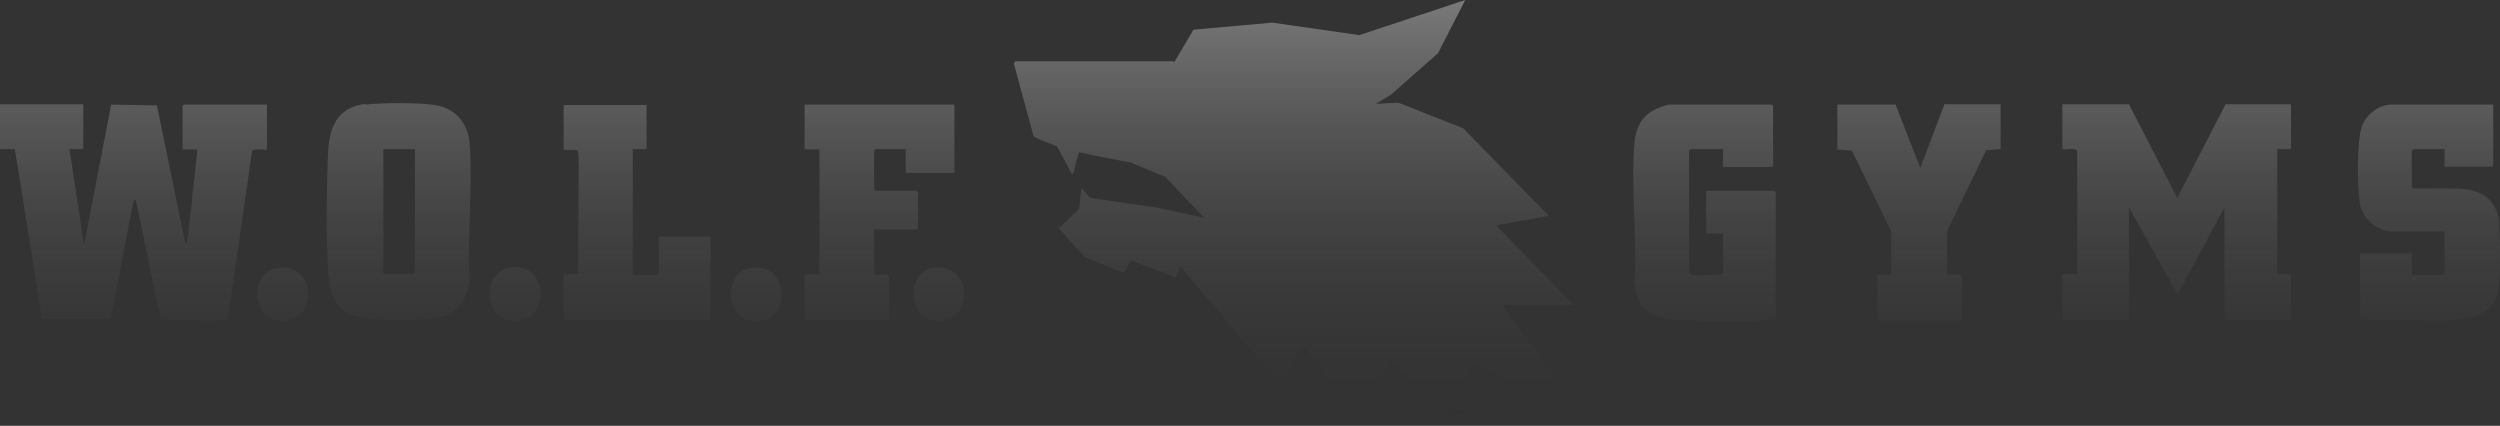
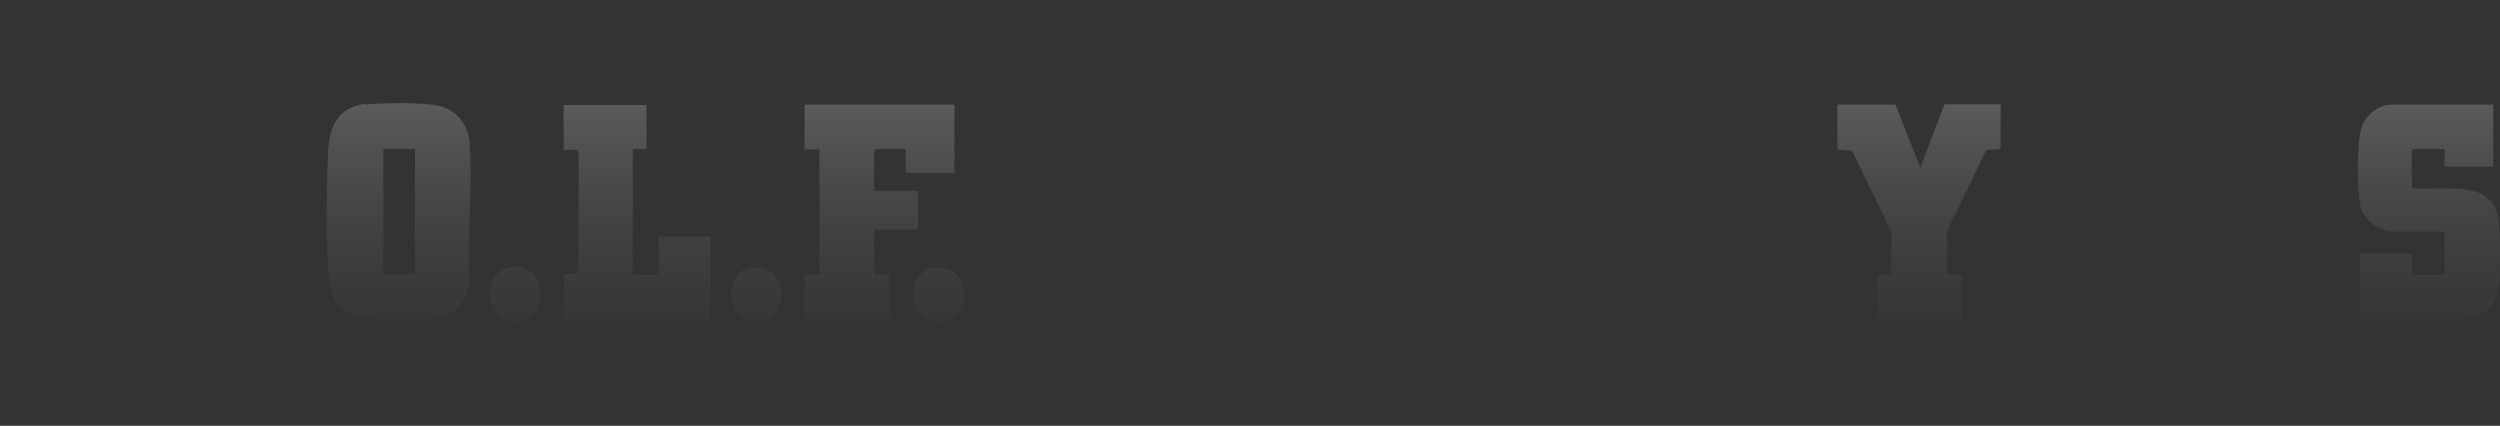
<svg xmlns="http://www.w3.org/2000/svg" width="1280" height="218" viewBox="0 0 1280 218" fill="none">
  <rect x="0" y="0" width="1280" height="218" fill="#333333" stroke="none" />
-   <path d="M601.144 31.98L611.043 15.191L651.399 11.593L695.943 17.989L750.195 0L736.298 27.183L712.313 48.37L704.509 53.167L715.93 52.567L749.243 65.759L793.025 110.531L765.994 115.328L805.589 156.103H769.04L808.254 209.47L753.05 185.484L749.623 217.664L711.742 184.285L695.562 212.468L667.008 176.69L655.777 196.877L604.19 136.315L601.906 141.912L579.063 133.317L575.446 139.713L555.268 131.518L542.134 116.927L552.413 107.133L553.746 96.14L558.124 101.337L592.578 106.334L616.563 111.531L596.576 90.544L578.682 83.148C578.682 83.148 560.979 79.95 552.603 77.951C552.032 77.951 549.748 88.345 549.748 88.345L548.796 89.144L541.182 74.953C541.182 74.953 529.951 70.756 529.189 69.757L519.1 32.58L519.671 31.381H600.954L601.144 31.98Z" fill="url(#paint0_linear_76_1800)" fill-opacity="0.5" />
-   <path d="M1090.01 53.367L1114.75 101.337L1139.5 53.367H1173V76.352H1165.96V140.312H1173V162.898L1172.24 163.698H1139.69L1138.93 162.898V106.134L1114.94 150.906L1090.01 106.134V162.898L1089.24 163.698H1056.69L1055.93 162.898V140.312H1063.55V77.152C1061.64 75.553 1058.41 76.752 1055.93 76.352V53.367H1090.01Z" fill="url(#paint1_linear_76_1800)" fill-opacity="0.5" />
-   <path d="M882.137 85.347V76.352H865.575L864.814 77.152V139.513C864.814 142.311 879.281 140.512 882.137 140.312V119.525H873.57V97.739H908.406L909.167 98.538V163.298C901.363 165.297 869.192 164.297 861.007 163.898C847.682 163.298 837.974 160.3 836.831 144.51C838.354 121.524 834.928 95.94 836.831 73.154C837.402 65.759 840.448 59.762 846.73 56.365C848.253 55.565 853.202 53.566 854.725 53.566H907.073L907.835 54.366V84.747L907.073 85.546H881.946L882.137 85.347Z" fill="url(#paint2_linear_76_1800)" fill-opacity="0.5" />
  <path d="M1276.53 53.367V85.347H1251.6V76.352H1235.61L1234.85 77.152V95.74L1235.61 96.54C1259.4 96.54 1260.93 96.14 1267.21 97.939C1273.11 99.738 1277.11 103.735 1278.82 109.931C1280.34 115.728 1280.15 139.313 1279.58 145.909C1277.3 171.293 1244.55 162.299 1210.1 163.898L1208.39 163.098V129.719H1234.85V140.113L1235.61 140.912H1250.84L1251.6 140.113V118.526H1224.95C1218.09 118.526 1210.86 113.129 1208.77 106.334C1206.67 99.538 1206.67 72.155 1209.15 65.159C1211.24 58.763 1217.9 53.566 1224.57 53.566H1276.73L1276.53 53.367Z" fill="url(#paint3_linear_76_1800)" fill-opacity="0.5" />
  <path d="M970.439 53.367L983.193 85.946L995.566 53.367H1024.31V76.352L1016.89 76.952L996.898 118.326V140.512C999.373 140.912 1002.61 139.713 1004.51 141.312V163.498C1004.51 163.498 1003.37 164.098 1003.18 164.098H962.063L961.301 163.298V140.712H968.345V118.526L948.167 77.152L940.743 76.552V53.566H970.248L970.439 53.367Z" fill="url(#paint4_linear_76_1800)" fill-opacity="0.5" />
-   <path d="M42.64 53.367V76.352H35.597L43.021 125.522L56.917 53.566L80.331 53.966L94.988 125.122C96.511 122.324 95.75 125.122 101.08 76.552H93.466V54.366L94.227 53.566H136.677V76.552C135.154 76.952 129.634 75.753 129.062 77.352L116.689 163.298C113.263 165.297 93.085 163.298 82.234 163.698L69.481 102.136L68.338 102.736L56.727 163.298H21.51L7.614 76.352H0V53.367H42.64Z" fill="url(#paint5_linear_76_1800)" fill-opacity="0.5" />
  <path d="M186.955 53.567C194.95 52.567 217.222 52.367 224.646 54.166C233.783 56.365 239.684 63.56 240.445 73.354C242.159 95.94 239.113 120.925 240.445 143.711C239.493 151.506 235.877 158.102 228.833 161.3C220.648 164.897 188.668 164.897 180.483 161.3C170.203 157.102 168.49 148.108 167.919 137.714C166.967 119.925 167.158 96.74 167.919 78.951C168.49 65.159 172.488 54.966 187.145 53.167L186.955 53.567ZM212.463 76.353H196.282V140.313H212.463V76.353Z" fill="url(#paint6_linear_76_1800)" fill-opacity="0.5" />
  <path d="M331.027 53.367V76.352H323.984V140.113L324.746 140.912H335.977C335.977 140.912 336.738 140.113 337.309 140.312V121.124H363.769V163.098L363.007 163.898H289.339L288.578 163.098V140.512L296.002 140.113C296.192 76.752 296.763 78.551 295.431 76.752H288.578V53.766H331.218L331.027 53.367Z" fill="url(#paint7_linear_76_1800)" fill-opacity="0.5" />
  <path d="M488.666 53.367V88.545H463.73V76.352H448.311L447.549 77.152V96.939L448.311 97.739H469.25L470.011 98.538V116.727L469.25 117.527H447.549V140.512C450.024 140.912 453.26 139.713 455.164 141.312V163.098L454.402 163.898H412.714L411.952 163.098V140.512H419.567V76.552H411.952V53.566H488.666V53.367Z" fill="url(#paint8_linear_76_1800)" fill-opacity="0.5" />
-   <path d="M141.642 137.314C162.962 133.517 162.962 166.896 142.593 164.297C128.507 162.499 127.936 139.713 141.642 137.314Z" fill="url(#paint9_linear_76_1800)" fill-opacity="0.5" />
  <path d="M263.664 136.715C280.416 136.515 281.177 162.499 265.568 164.297C246.913 166.296 245.39 137.114 263.664 136.715Z" fill="url(#paint10_linear_76_1800)" fill-opacity="0.5" />
  <path d="M477.232 137.315C498.933 133.517 498.743 167.296 478.184 164.298C464.478 162.299 464.478 139.513 477.232 137.315Z" fill="url(#paint11_linear_76_1800)" fill-opacity="0.5" />
  <path d="M383.762 137.315C405.272 133.117 405.653 167.296 384.714 164.298C371.008 162.299 370.817 139.713 383.762 137.315Z" fill="url(#paint12_linear_76_1800)" fill-opacity="0.5" />
  <defs>
    <linearGradient id="paint0_linear_76_1800" x1="707.451" y1="230.588" x2="707.451" y2="-16.209" gradientUnits="userSpaceOnUse">
      <stop stop-color="#17191C" stop-opacity="0" />
      <stop offset="1" stop-color="white" stop-opacity="0.8" />
    </linearGradient>
    <linearGradient id="paint1_linear_76_1800" x1="707.451" y1="230.588" x2="707.451" y2="-16.209" gradientUnits="userSpaceOnUse">
      <stop stop-color="#17191C" stop-opacity="0" />
      <stop offset="1" stop-color="white" stop-opacity="0.8" />
    </linearGradient>
    <linearGradient id="paint2_linear_76_1800" x1="707.451" y1="230.588" x2="707.451" y2="-16.209" gradientUnits="userSpaceOnUse">
      <stop stop-color="#17191C" stop-opacity="0" />
      <stop offset="1" stop-color="white" stop-opacity="0.8" />
    </linearGradient>
    <linearGradient id="paint3_linear_76_1800" x1="707.451" y1="230.588" x2="707.451" y2="-16.209" gradientUnits="userSpaceOnUse">
      <stop stop-color="#17191C" stop-opacity="0" />
      <stop offset="1" stop-color="white" stop-opacity="0.8" />
    </linearGradient>
    <linearGradient id="paint4_linear_76_1800" x1="707.451" y1="230.588" x2="707.451" y2="-16.209" gradientUnits="userSpaceOnUse">
      <stop stop-color="#17191C" stop-opacity="0" />
      <stop offset="1" stop-color="white" stop-opacity="0.8" />
    </linearGradient>
    <linearGradient id="paint5_linear_76_1800" x1="707.451" y1="230.588" x2="707.451" y2="-16.209" gradientUnits="userSpaceOnUse">
      <stop stop-color="#17191C" stop-opacity="0" />
      <stop offset="1" stop-color="white" stop-opacity="0.8" />
    </linearGradient>
    <linearGradient id="paint6_linear_76_1800" x1="707.451" y1="230.588" x2="707.451" y2="-16.209" gradientUnits="userSpaceOnUse">
      <stop stop-color="#17191C" stop-opacity="0" />
      <stop offset="1" stop-color="white" stop-opacity="0.8" />
    </linearGradient>
    <linearGradient id="paint7_linear_76_1800" x1="707.451" y1="230.588" x2="707.451" y2="-16.209" gradientUnits="userSpaceOnUse">
      <stop stop-color="#17191C" stop-opacity="0" />
      <stop offset="1" stop-color="white" stop-opacity="0.8" />
    </linearGradient>
    <linearGradient id="paint8_linear_76_1800" x1="707.451" y1="230.588" x2="707.451" y2="-16.209" gradientUnits="userSpaceOnUse">
      <stop stop-color="#17191C" stop-opacity="0" />
      <stop offset="1" stop-color="white" stop-opacity="0.8" />
    </linearGradient>
    <linearGradient id="paint9_linear_76_1800" x1="707.451" y1="230.588" x2="707.451" y2="-16.209" gradientUnits="userSpaceOnUse">
      <stop stop-color="#17191C" stop-opacity="0" />
      <stop offset="1" stop-color="white" stop-opacity="0.8" />
    </linearGradient>
    <linearGradient id="paint10_linear_76_1800" x1="707.451" y1="230.588" x2="707.451" y2="-16.209" gradientUnits="userSpaceOnUse">
      <stop stop-color="#17191C" stop-opacity="0" />
      <stop offset="1" stop-color="white" stop-opacity="0.8" />
    </linearGradient>
    <linearGradient id="paint11_linear_76_1800" x1="707.451" y1="230.588" x2="707.451" y2="-16.209" gradientUnits="userSpaceOnUse">
      <stop stop-color="#17191C" stop-opacity="0" />
      <stop offset="1" stop-color="white" stop-opacity="0.8" />
    </linearGradient>
    <linearGradient id="paint12_linear_76_1800" x1="707.451" y1="230.588" x2="707.451" y2="-16.209" gradientUnits="userSpaceOnUse">
      <stop stop-color="#17191C" stop-opacity="0" />
      <stop offset="1" stop-color="white" stop-opacity="0.8" />
    </linearGradient>
  </defs>
</svg>